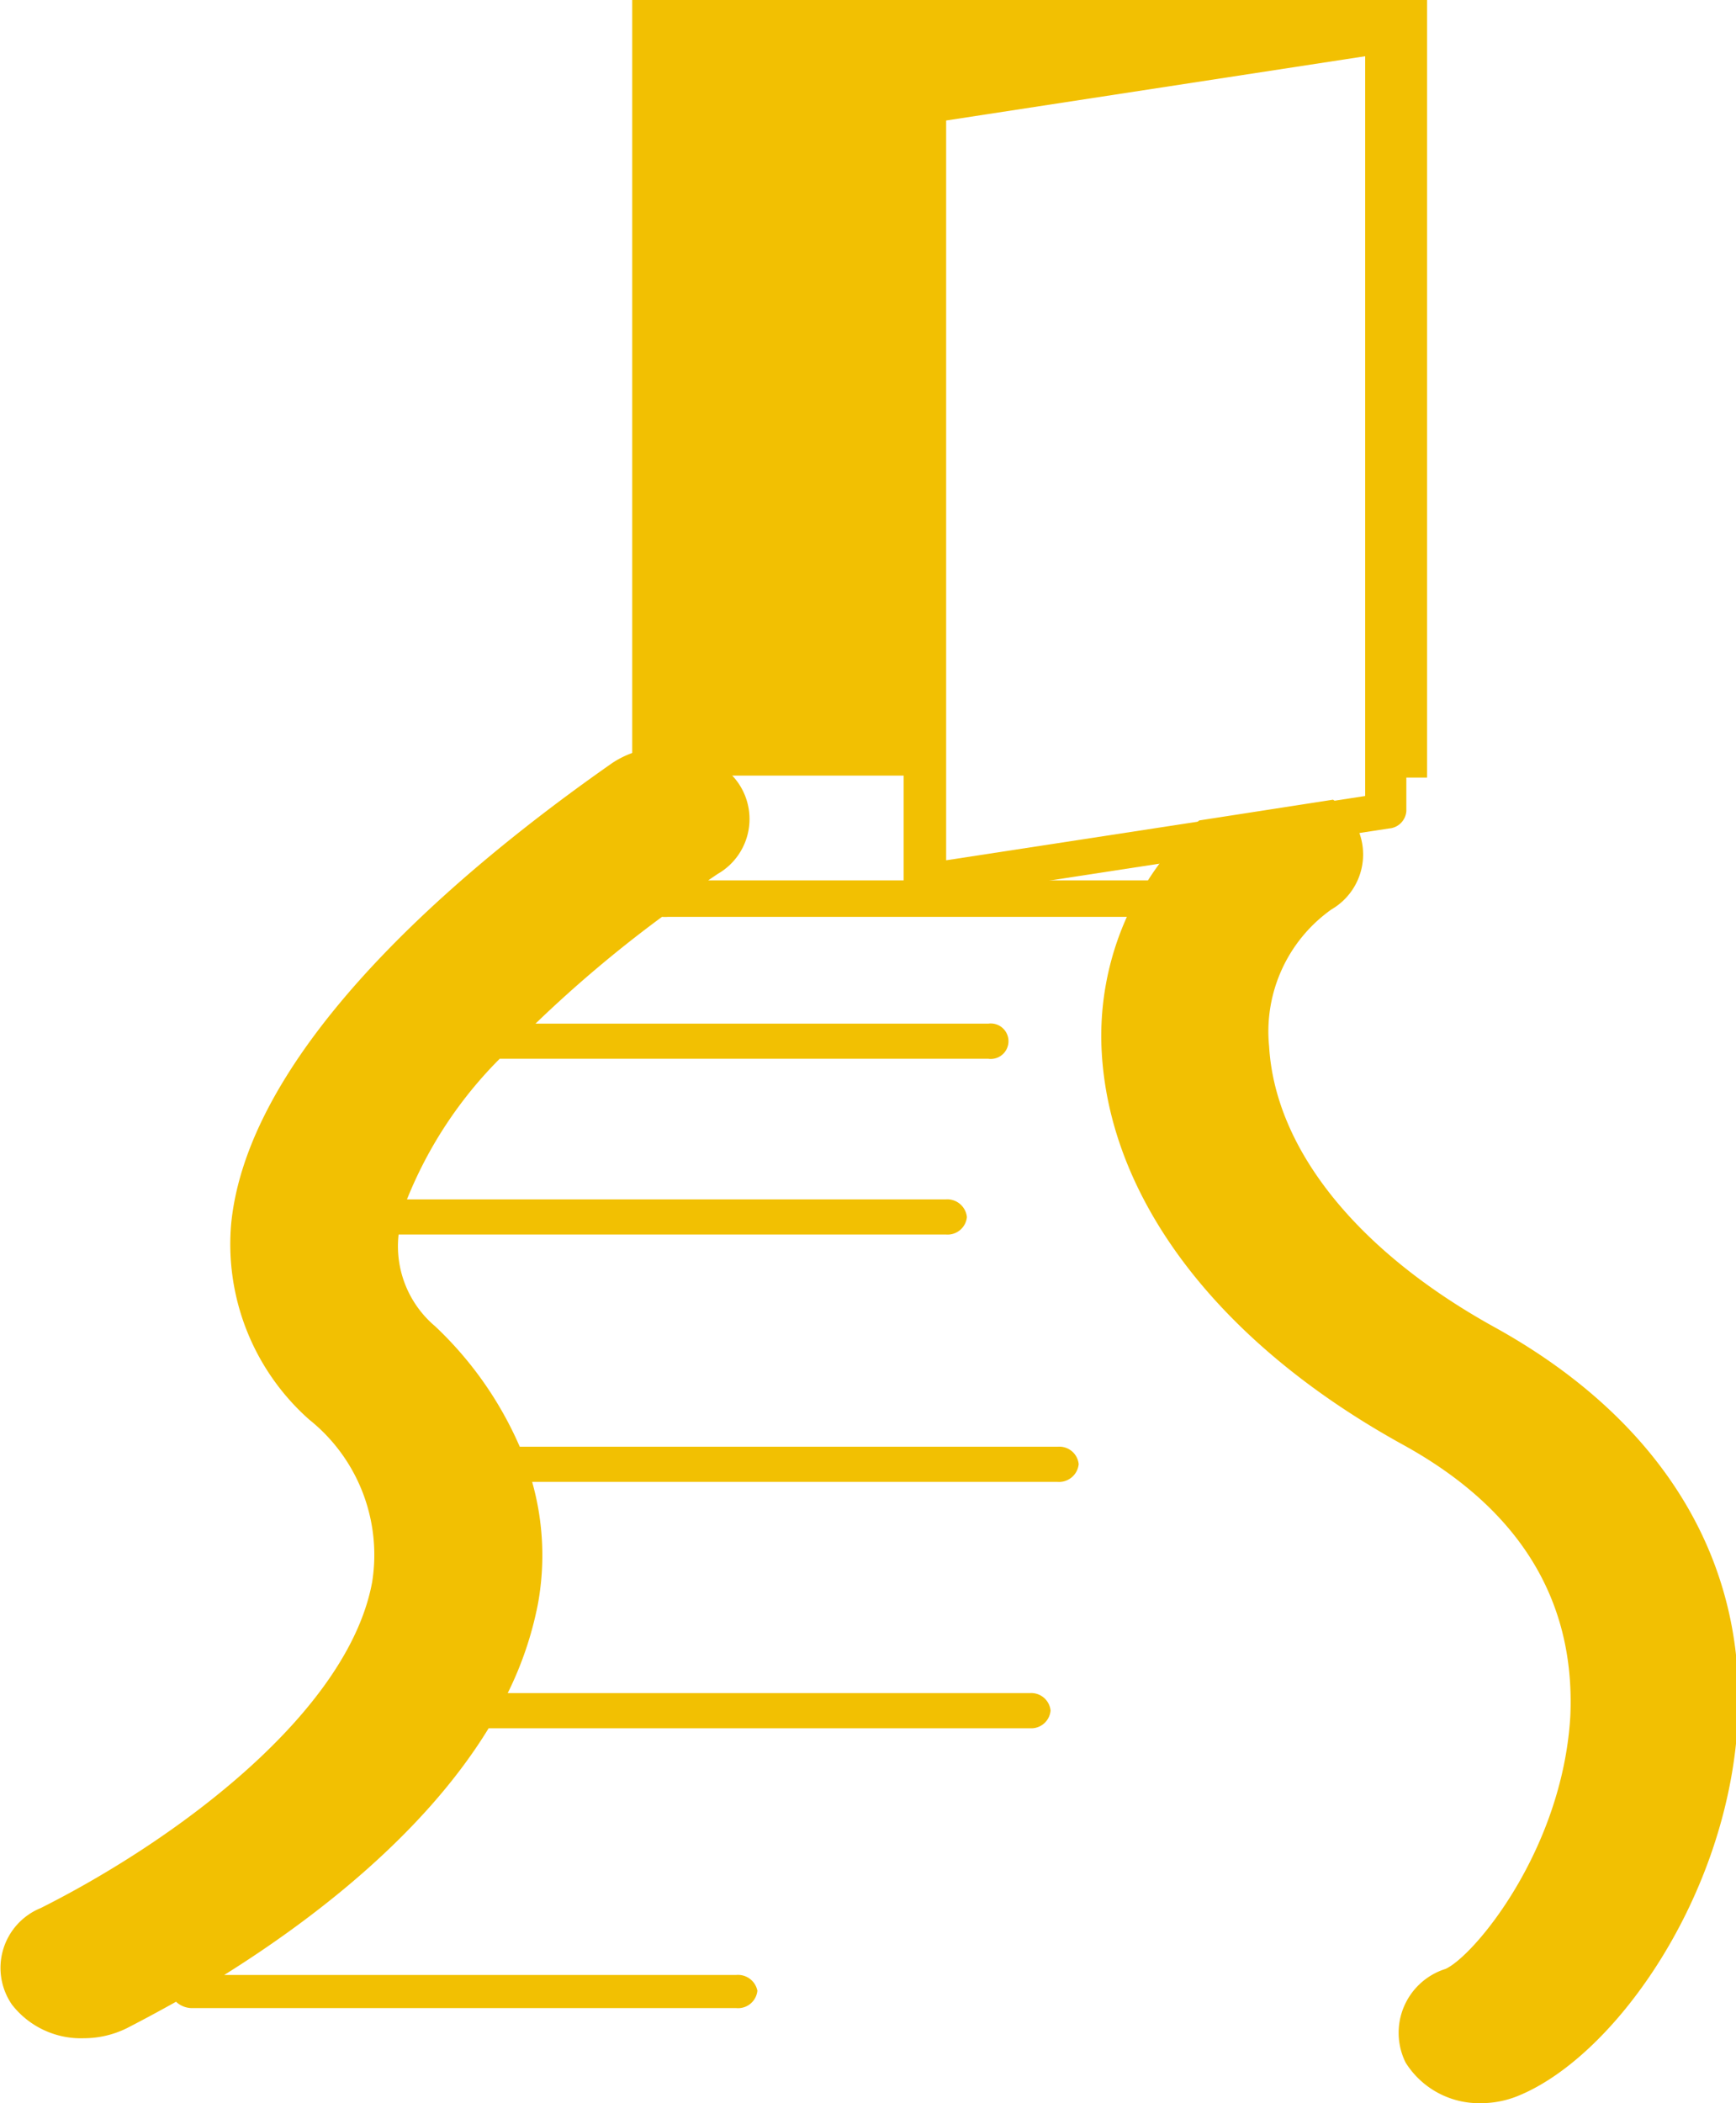
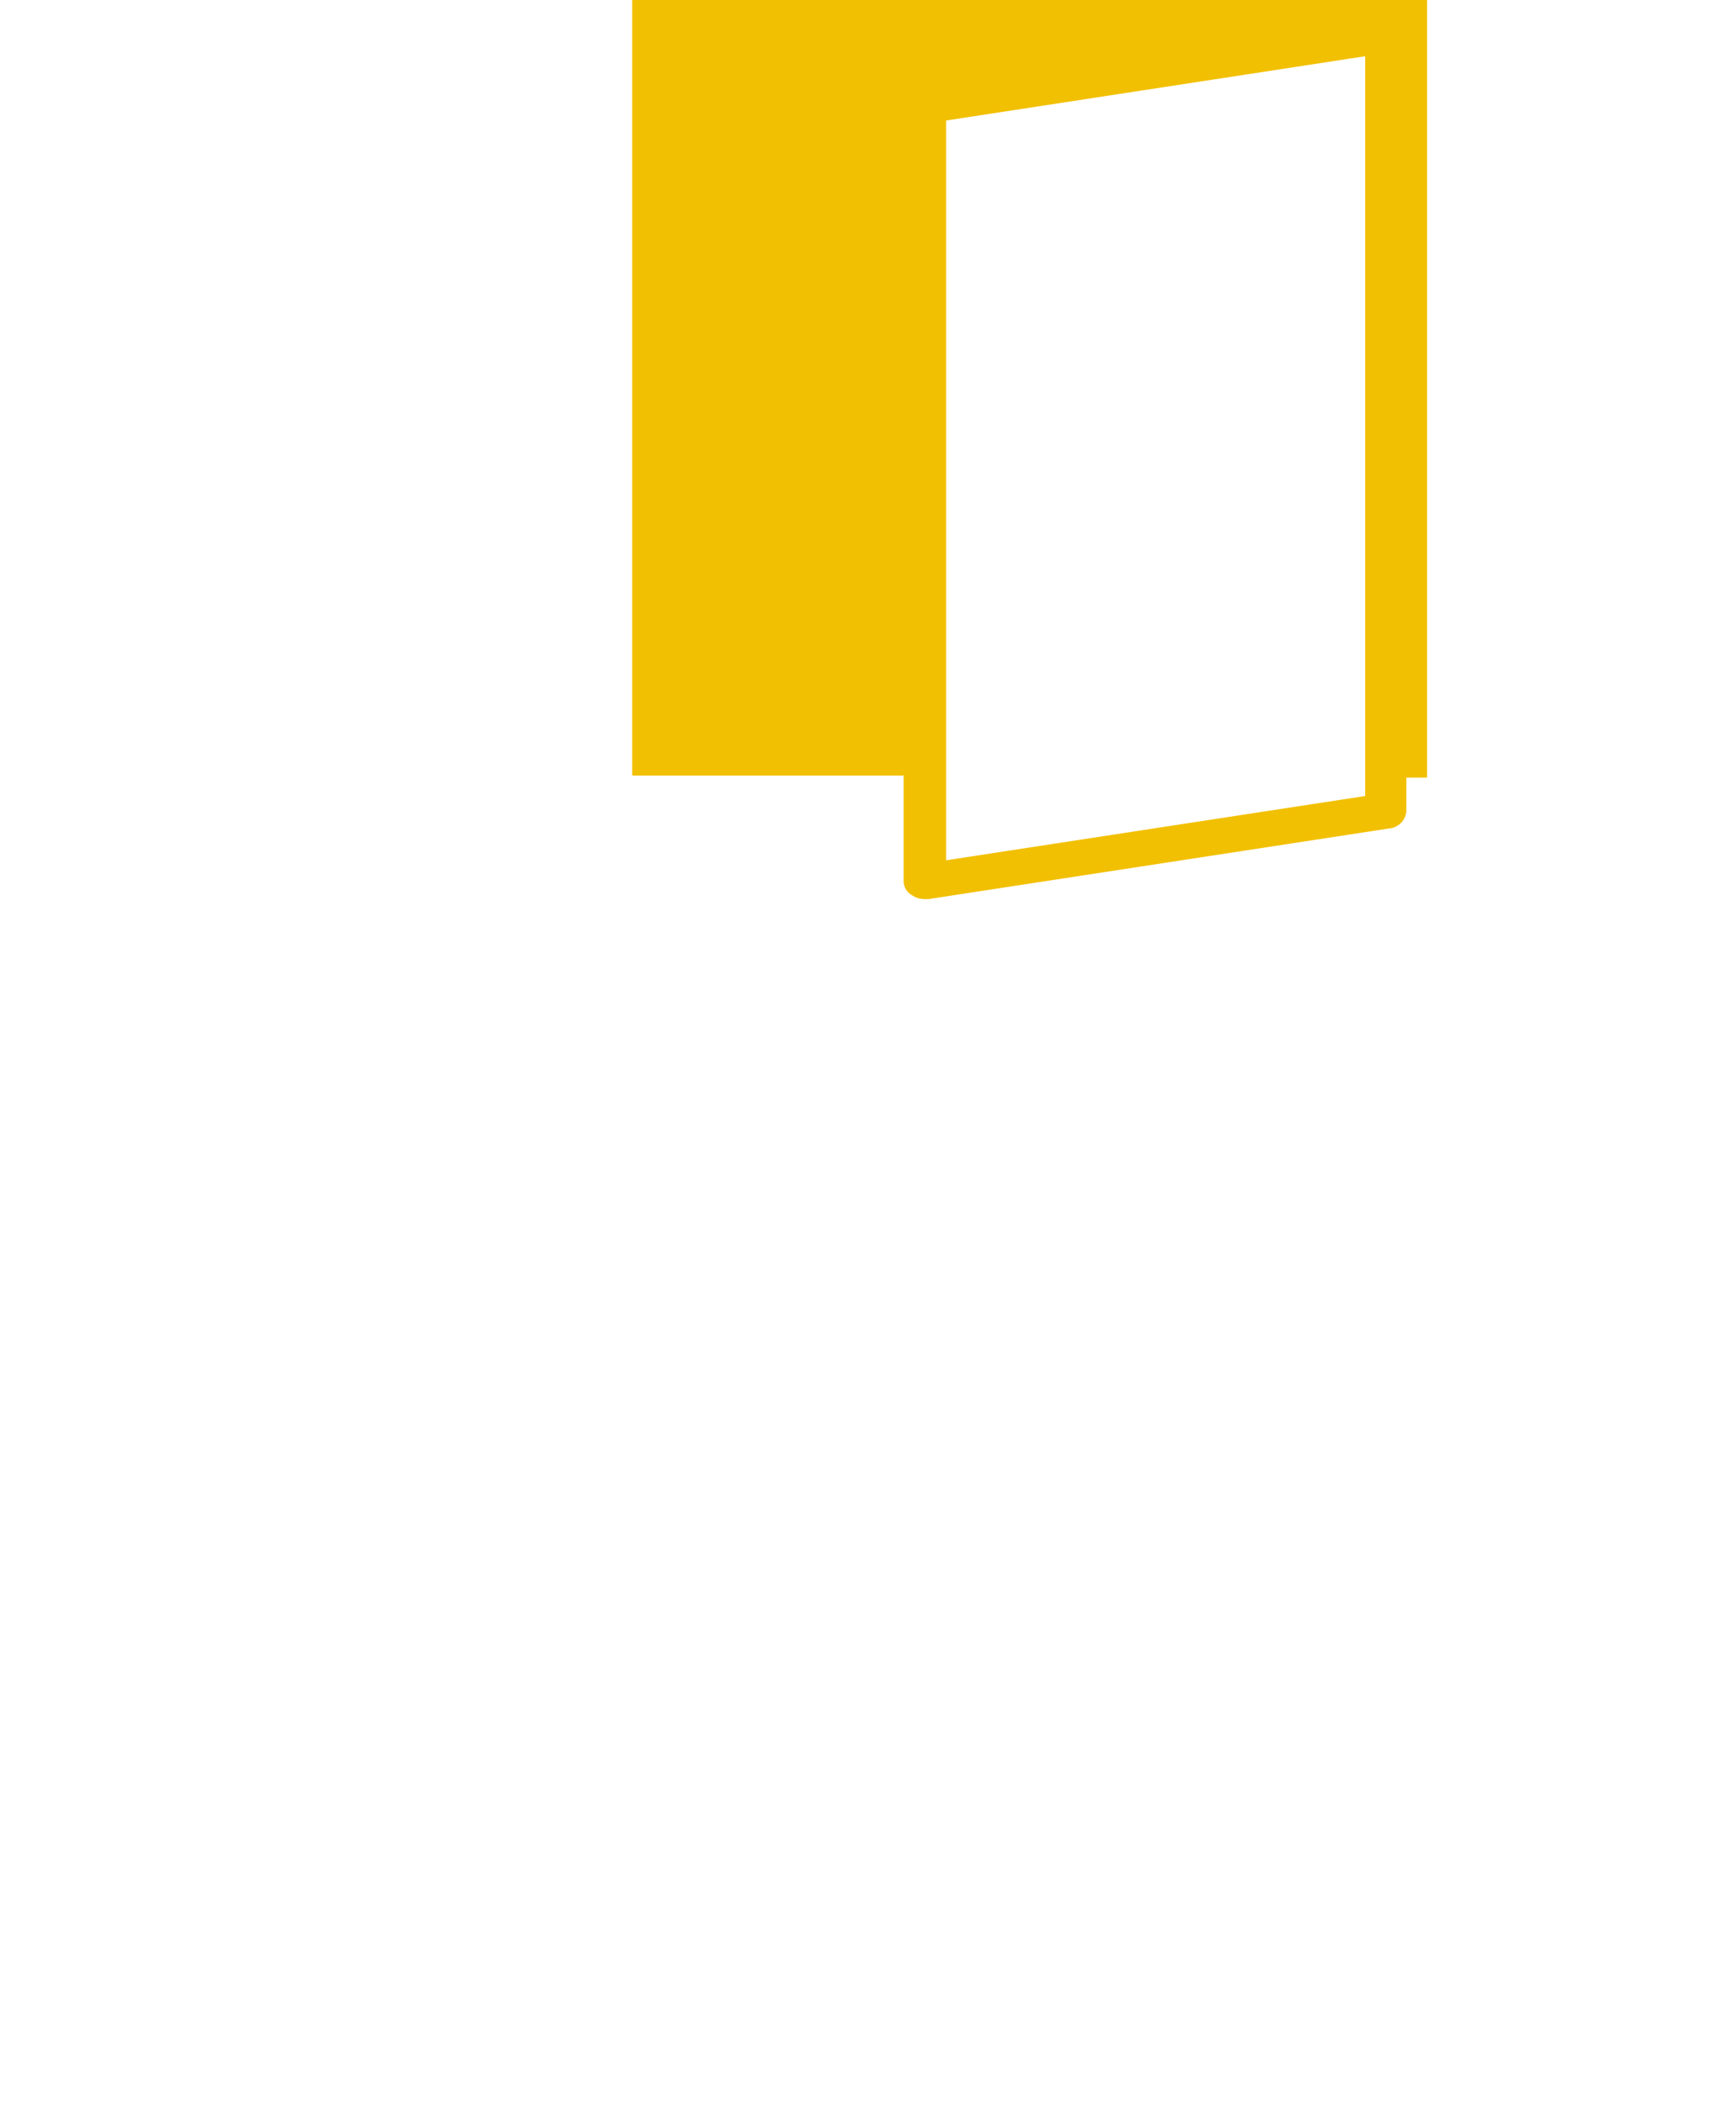
<svg xmlns="http://www.w3.org/2000/svg" viewBox="0 0 51.87 62.83">
  <defs>
    <style>.cls-1{fill:#f2c002;}</style>
  </defs>
  <title>cate_icon01</title>
  <g id="レイヤー_2" data-name="レイヤー 2">
    <g id="_2" data-name="2">
-       <path class="cls-1" d="M44.64,39.64c-4.1-2.27-6.54-5.32-6.72-8.38a4.47,4.47,0,0,1,1.86-4.09,1.9,1.9,0,0,0,.38-3,1.75,1.75,0,0,0-.33-.28l-4,.62a8.39,8.39,0,0,0-1.53,1.79H21.16l.28-.19a1.89,1.89,0,0,0,.38-3,2.84,2.84,0,0,0-3.52-.32C15.07,25.05,7.5,30.77,6.91,36.53a7,7,0,0,0,2.33,5.88,5.17,5.17,0,0,1,1.88,4.85c-.71,3.87-5.78,7.67-9.9,9.74a1.93,1.93,0,0,0-.86,2.89,2.61,2.61,0,0,0,2.15,1,2.9,2.9,0,0,0,1.28-.3c.37-.19.88-.46,1.47-.79a.7.7,0,0,0,.48.19H22a.58.58,0,0,0,.63-.52A.59.59,0,0,0,22,59H6.7c2.59-1.62,5.94-4.16,7.9-7.37H30.77a.58.58,0,0,0,.62-.53.58.58,0,0,0-.62-.52H15.17a10.5,10.5,0,0,0,.9-2.65,8.06,8.06,0,0,0-.17-3.66H31.6a.59.59,0,0,0,.63-.53.58.58,0,0,0-.63-.52H15.53A10.9,10.9,0,0,0,13,39.62a3.13,3.13,0,0,1-1.09-2.74s0,0,0,0H28.26a.58.58,0,0,0,.63-.52.59.59,0,0,0-.63-.53H12.16a12.57,12.57,0,0,1,2.77-4.2h14.6a.53.53,0,1,0,0-1.05H16a37.68,37.68,0,0,1,3.78-3.19,1.13,1.13,0,0,0,.18,0H33.67a8.65,8.65,0,0,0-.75,4.07c.26,4.42,3.52,8.68,9,11.7,3.49,1.92,5.15,4.65,5,8.1-.23,4-2.87,7.17-3.73,7.56a2,2,0,0,0-1.19,2.8,2.59,2.59,0,0,0,2.26,1.21,2.92,2.92,0,0,0,1.08-.21c2.84-1.14,6.15-5.77,6.56-10.85S49.68,42.42,44.64,39.64Z" />
      <path class="cls-1" d="M18.89,0V23.17H27v3.16a.47.47,0,0,0,.23.4.68.68,0,0,0,.4.13h.11l13.76-2.11a.56.56,0,0,0,.52-.52v-1h.62V0Zm21.9,23.78L28.27,25.7V3.6L40.79,1.68v22.1Z" />
    </g>
  </g>
</svg>